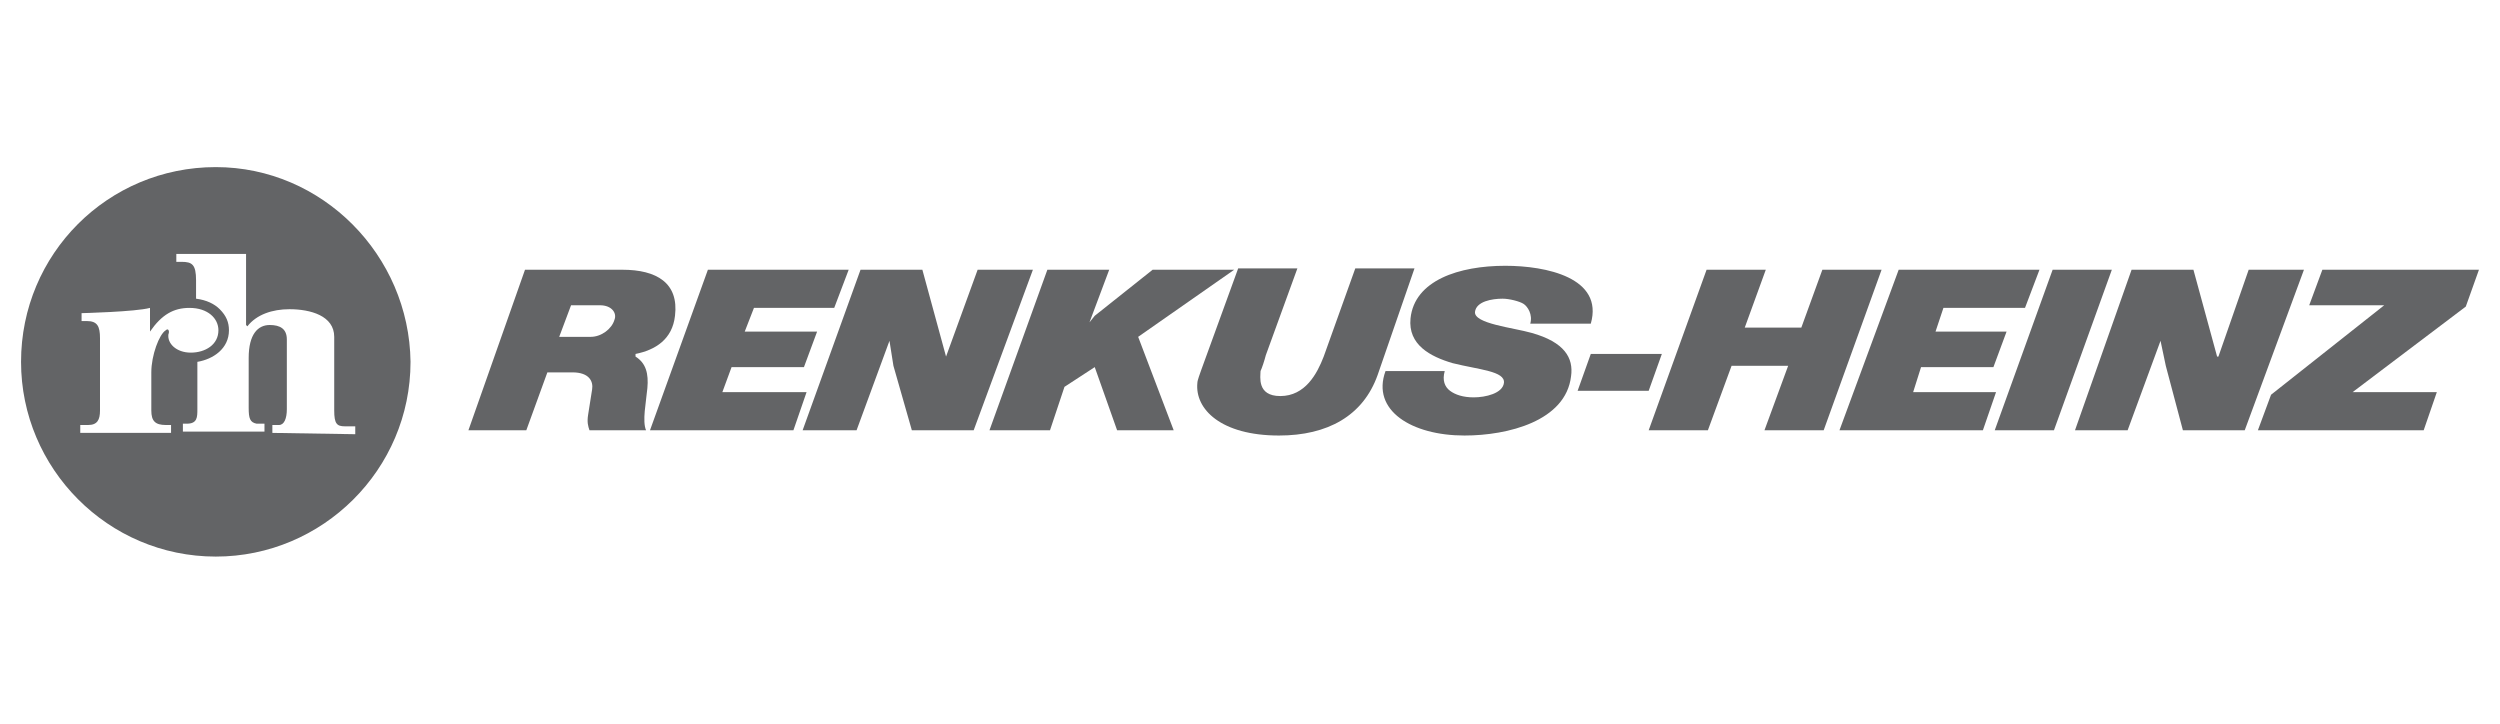
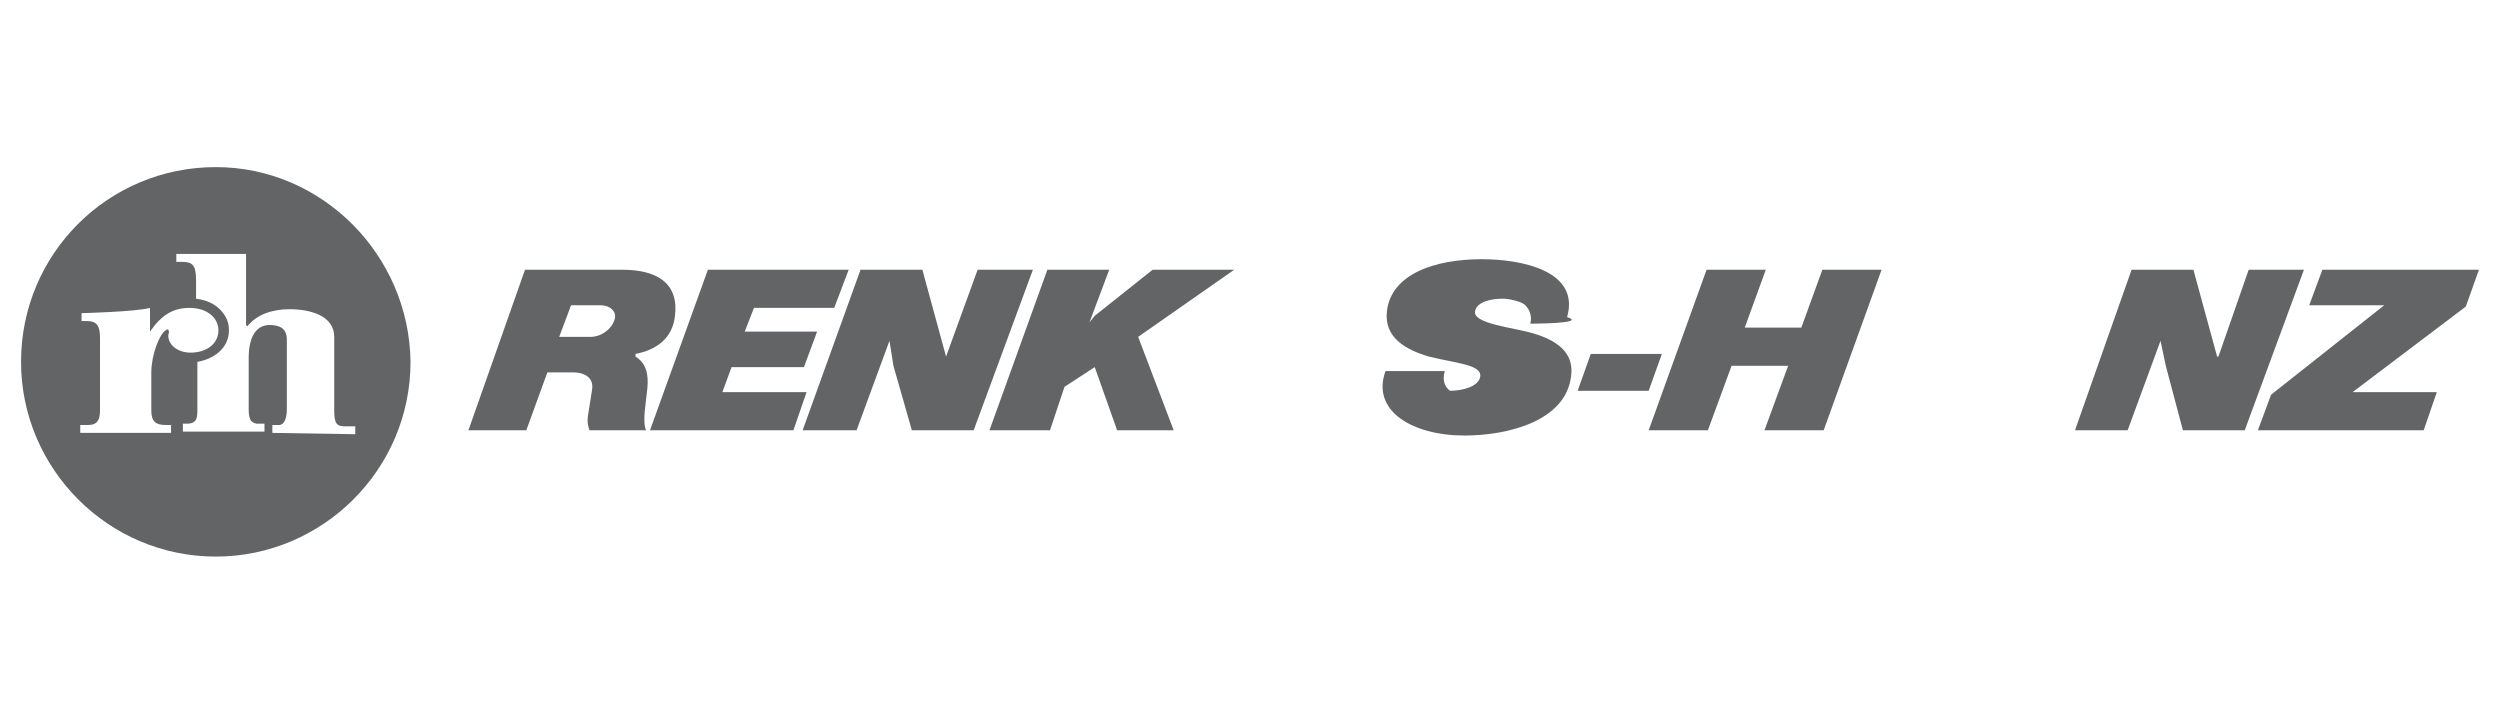
<svg xmlns="http://www.w3.org/2000/svg" version="1.1" id="Layer_1" x="0px" y="0px" viewBox="0 0 190 55" style="enable-background:new 0 0 190 55;" xml:space="preserve">
  <style type="text/css">
	.st0{fill:#636466;}
</style>
  <g>
    <path class="st0" d="M39.9,20.5h7.4c2.6,0,4.3,1,4,3.5c-0.2,1.8-1.5,2.6-3,2.9l0,0.2c0.8,0.5,1,1.3,0.9,2.4   c-0.1,1.1-0.4,2.5-0.1,3.2h-4.3c-0.1-0.3-0.2-0.6-0.1-1.2c0.1-0.6,0.2-1.3,0.3-1.9c0.1-0.6-0.2-1.3-1.5-1.3h-1.9L40,32.7h-4.4   L39.9,20.5z M42.5,25.6h2.4c0.8,0,1.6-0.6,1.8-1.3c0.2-0.5-0.2-1.1-1.1-1.1h-2.2L42.5,25.6z" />
    <polygon class="st0" points="53.8,20.5 64.5,20.5 63.4,23.4 57.3,23.4 56.6,25.2 62.1,25.2 61.1,27.9 55.6,27.9 54.9,29.8    61.3,29.8 60.3,32.7 49.4,32.7  " />
-     <polygon class="st0" points="144.3,20.5 155,20.5 153.9,23.4 147.7,23.4 147.1,25.2 152.5,25.2 151.5,27.9 146,27.9 145.4,29.8    151.7,29.8 150.7,32.7 139.8,32.7  " />
    <polygon class="st0" points="65.4,20.5 70.1,20.5 71.9,27.1 71.9,27.1 74.3,20.5 78.5,20.5 74,32.7 69.3,32.7 67.9,27.8 67.6,25.9    67.6,25.9 65.1,32.7 61,32.7  " />
    <polygon class="st0" points="162,20.5 166.7,20.5 168.5,27.1 168.6,27.1 170.9,20.5 175.1,20.5 170.6,32.7 165.9,32.7 164.6,27.8    164.2,25.9 164.2,25.9 161.7,32.7 157.7,32.7  " />
    <polygon class="st0" points="79.6,20.5 84.3,20.5 82.8,24.5 83.2,24 87.6,20.5 93.8,20.5 86.5,25.6 89.2,32.7 84.9,32.7 83.2,27.9    80.9,29.4 79.8,32.7 75.2,32.7  " />
-     <path class="st0" d="M104.7,28.5c-1.1,3.1-3.8,4.6-7.5,4.6c-4.4,0-6.4-2-6.2-4c0-0.2,0.2-0.7,0.3-1l2.8-7.7h4.5l-2.4,6.6   c-0.1,0.4-0.3,1-0.4,1.2c0,0.4-0.3,1.9,1.5,1.9c1.9,0,2.8-1.7,3.3-3l2.4-6.7h4.5L104.7,28.5z" />
-     <path class="st0" d="M116.3,24.6c0.2-0.7-0.2-1.3-0.5-1.5c-0.3-0.2-1.1-0.4-1.6-0.4c-0.8,0-2,0.2-2.1,1c-0.1,0.9,2.9,1.2,4.3,1.6   c2.5,0.7,3.2,1.9,3,3.3c-0.4,3.4-4.8,4.5-8.1,4.5c-4,0-7.1-1.9-6-4.9h4.5c-0.2,0.7,0,1.2,0.4,1.5c0.4,0.3,1,0.5,1.8,0.5   c0.9,0,2.2-0.3,2.3-1.1c0.1-0.9-1.9-1-3.9-1.5c-1.7-0.5-3.4-1.4-3.2-3.4c0.3-2.9,3.7-4,7.2-4c3.1,0,7.5,0.9,6.5,4.4   C120.7,24.6,116.3,24.6,116.3,24.6z" />
+     <path class="st0" d="M116.3,24.6c0.2-0.7-0.2-1.3-0.5-1.5c-0.3-0.2-1.1-0.4-1.6-0.4c-0.8,0-2,0.2-2.1,1c-0.1,0.9,2.9,1.2,4.3,1.6   c2.5,0.7,3.2,1.9,3,3.3c-0.4,3.4-4.8,4.5-8.1,4.5c-4,0-7.1-1.9-6-4.9h4.5c-0.2,0.7,0,1.2,0.4,1.5c0.9,0,2.2-0.3,2.3-1.1c0.1-0.9-1.9-1-3.9-1.5c-1.7-0.5-3.4-1.4-3.2-3.4c0.3-2.9,3.7-4,7.2-4c3.1,0,7.5,0.9,6.5,4.4   C120.7,24.6,116.3,24.6,116.3,24.6z" />
    <polygon class="st0" points="120.9,26.9 126.3,26.9 125.3,29.7 119.9,29.7  " />
    <polygon class="st0" points="129.7,20.5 134.2,20.5 132.6,24.9 136.9,24.9 138.5,20.5 143,20.5 138.6,32.7 134.1,32.7 135.9,27.8    131.6,27.8 129.8,32.7 125.3,32.7  " />
-     <polygon class="st0" points="156,20.5 160.5,20.5 156.1,32.7 151.6,32.7  " />
    <polygon class="st0" points="172.6,30 181.2,23.2 175.5,23.2 176.5,20.5 188.4,20.5 187.4,23.3 178.8,29.8 185.2,29.8 184.2,32.7    171.6,32.7  " />
    <path class="st0" d="M16.4,12.7c-8.2,0-14.8,6.6-14.8,14.8c0,8.1,6.6,14.8,14.8,14.8c8.1,0,14.8-6.6,14.8-14.8   C31.1,19.4,24.5,12.7,16.4,12.7 M12.6,25.1c-0.5,0.3-1.1,1.9-1.1,3.2v2.9c0,0.8,0.3,1.1,1.1,1.1h0.4v0.6H6.1v-0.6h0.6   c0.7,0,0.9-0.4,0.9-1.1v-5.5c0-0.9-0.2-1.3-1-1.3H6.2v-0.6c0,0,4.1-0.1,5.2-0.4c0,0.4,0,1.5,0,1.5l0,0.3c0.9-1.3,1.8-1.8,3-1.8   c1.4,0,2.2,0.8,2.2,1.7c0,1.1-1,1.7-2.1,1.7c-1.1,0-1.8-0.7-1.7-1.4C12.9,25.2,12.8,24.9,12.6,25.1 M20.7,32.9v-0.6h0.5   c0.4,0,0.6-0.5,0.6-1.2v-5.3c0-0.8-0.5-1.1-1.3-1.1c-0.9,0-1.6,0.7-1.6,2.5v3.8c0,0.8,0.1,1.1,0.6,1.2h0.6v0.6h-6.2v-0.6h0.3   c0.8,0,0.8-0.5,0.8-1.1v-3.6c1.2-0.2,2.4-1,2.4-2.4c0-0.6-0.2-1.1-0.7-1.6c-0.4-0.4-1-0.7-1.8-0.8v-1.4c0-1.2-0.3-1.4-1.1-1.4h-0.4   v-0.6l5.3,0v5.4l0.1,0.1c0.7-0.9,1.9-1.3,3.2-1.3c1.6,0,3.4,0.5,3.4,2.1c0,0.5,0,0.9,0,1.6v4c0,1,0.2,1.2,0.8,1.2H27v0.6L20.7,32.9   L20.7,32.9z" />
  </g>
</svg>